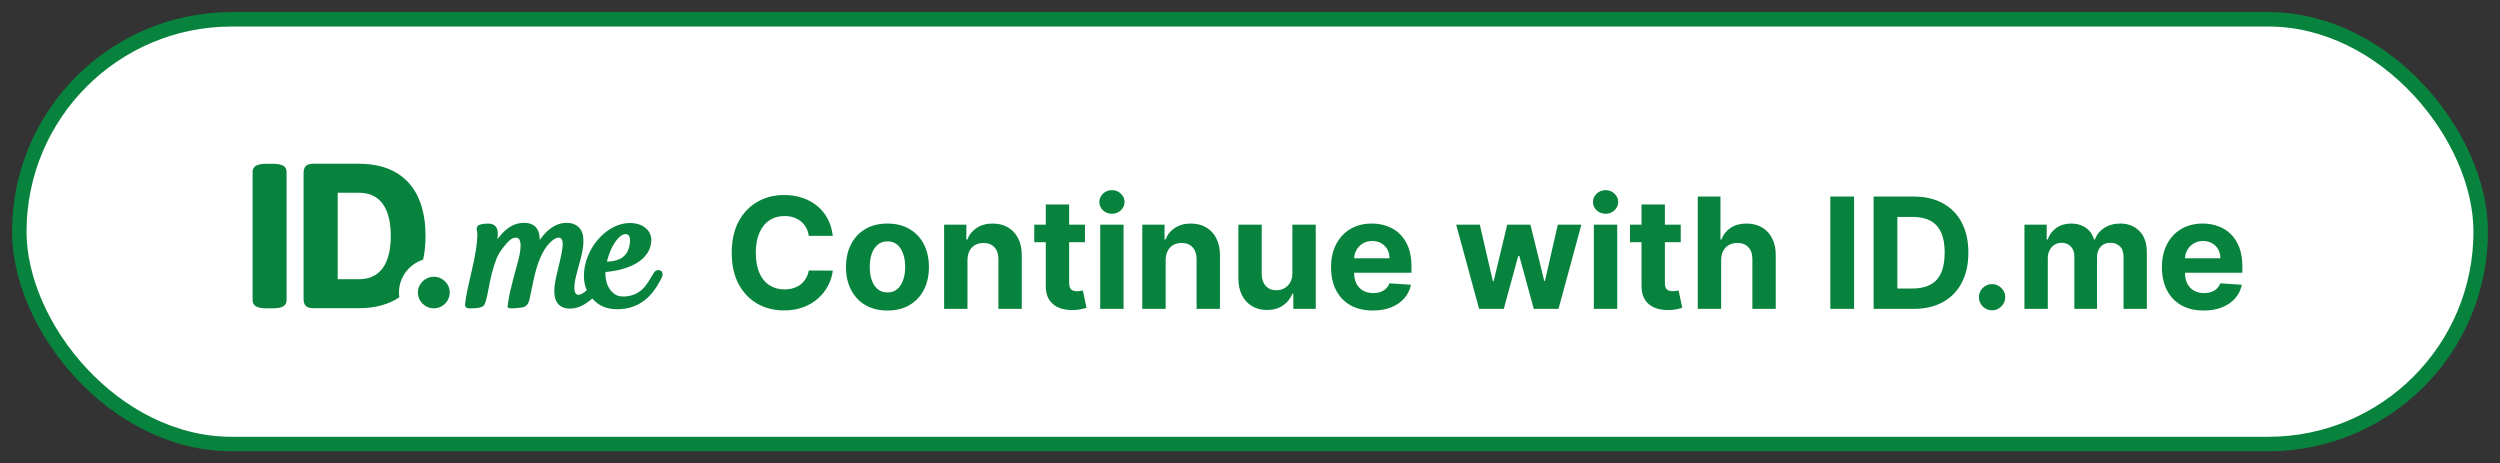
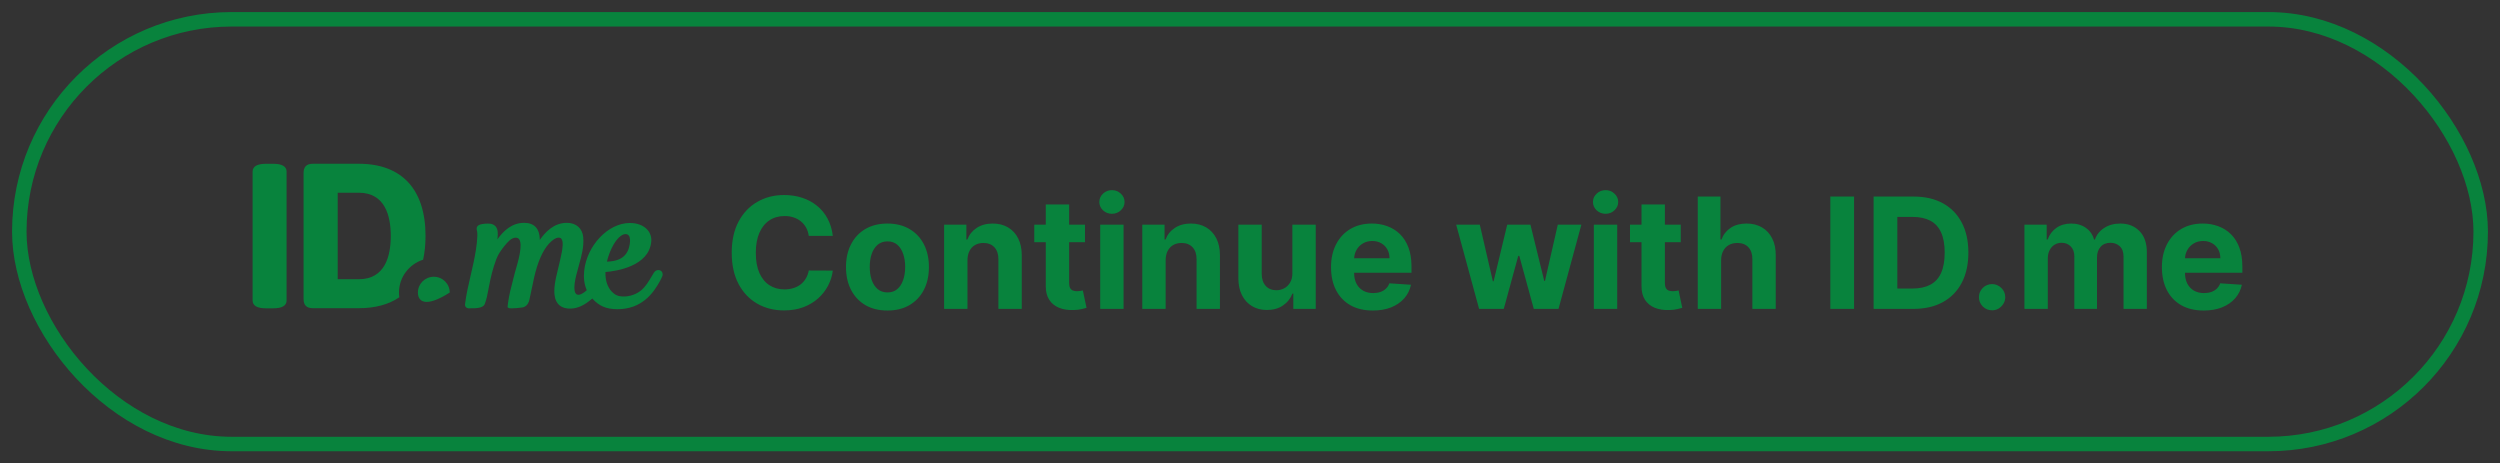
<svg xmlns="http://www.w3.org/2000/svg" width="259" height="48" viewBox="0 0 259 48" fill="none">
  <rect x="0" y="0" width="259" height="48" fill="#333333" stroke="none" />
-   <rect x="2" y="2" width="255" height="44" rx="22" fill="white" />
  <rect x="2" y="2" width="255" height="44" rx="22" stroke="#08833D" stroke-width="1.5" />
  <path d="M28.299 16.968H27.561C26.638 16.968 26.17 17.242 26.17 17.781V31.128C26.17 31.668 26.638 31.942 27.561 31.942H28.299C29.222 31.942 29.69 31.668 29.69 31.128V17.781C29.69 17.242 29.222 16.968 28.299 16.968Z" fill="#08833D" />
  <path d="M41.334 30.307C41.334 28.714 42.384 27.367 43.834 26.903C44 26.161 44.083 25.342 44.085 24.447C44.085 19.622 41.631 16.965 37.174 16.965H32.423C31.76 16.965 31.45 17.271 31.45 17.93V30.965C31.45 31.623 31.76 31.929 32.423 31.929H37.174C38.873 31.929 40.28 31.542 41.371 30.797C41.347 30.634 41.335 30.471 41.334 30.307M37.173 28.928H34.986V19.966H37.173C39.91 19.966 40.485 22.403 40.485 24.447C40.485 26.491 39.91 28.928 37.173 28.928Z" fill="#08833D" />
-   <path d="M44.943 28.672C45.854 28.672 46.592 29.404 46.592 30.307C46.592 31.21 45.854 31.942 44.943 31.942C44.032 31.942 43.294 31.21 43.294 30.307C43.294 29.404 44.032 28.672 44.943 28.672Z" fill="#08833D" />
+   <path d="M44.943 28.672C45.854 28.672 46.592 29.404 46.592 30.307C44.032 31.942 43.294 31.21 43.294 30.307C43.294 29.404 44.032 28.672 44.943 28.672Z" fill="#08833D" />
  <path d="M68.393 28.013C68.345 27.992 68.293 27.981 68.24 27.979C68.015 27.971 67.861 28.059 67.726 28.277C67.645 28.407 67.566 28.54 67.488 28.672C67.189 29.177 66.88 29.699 66.431 30.073C65.821 30.581 64.938 30.818 64.181 30.68C63.731 30.598 63.409 30.275 63.218 30.019C62.869 29.548 62.699 28.913 62.726 28.182C63.841 28.089 67.199 27.597 67.467 25.073C67.519 24.583 67.378 24.14 67.06 23.79C66.657 23.346 66.014 23.102 65.25 23.102C63.01 23.102 60.798 25.425 60.518 28.073C60.441 28.8 60.532 29.471 60.79 30.069C60.626 30.225 60.44 30.355 60.238 30.455C60.05 30.544 59.887 30.562 59.768 30.508C59.621 30.44 59.561 30.269 59.537 30.138C59.449 29.653 59.563 29.096 59.698 28.52C59.777 28.182 59.877 27.83 59.964 27.52C60.235 26.562 60.515 25.572 60.422 24.571C60.337 23.655 59.688 23.086 58.729 23.086C57.385 23.086 56.499 24.037 55.926 24.852C55.914 24.245 55.768 23.803 55.482 23.509C55.209 23.228 54.809 23.085 54.293 23.085C52.974 23.085 52.1 23.999 51.528 24.799C51.536 24.725 51.544 24.65 51.552 24.575C51.588 24.233 51.604 23.741 51.328 23.438C51.164 23.257 50.917 23.165 50.594 23.165C50.372 23.159 50.15 23.176 49.931 23.217C49.928 23.218 49.632 23.275 49.519 23.378C49.322 23.557 49.385 23.805 49.421 23.947C49.425 23.964 49.429 23.981 49.432 23.995C49.454 24.151 49.461 24.31 49.452 24.468C49.411 25.43 49.231 26.391 49.06 27.205C48.968 27.643 48.864 28.089 48.761 28.529C48.532 29.506 48.297 30.515 48.176 31.531C48.149 31.728 48.287 31.91 48.484 31.937C48.502 31.939 48.52 31.94 48.538 31.94L48.609 31.941C49.334 31.95 50.046 31.921 50.214 31.511C50.399 31.059 50.502 30.509 50.592 30.023L50.632 29.807C50.847 28.689 51.035 27.888 51.413 26.858C51.608 26.327 51.965 25.849 52.253 25.491C52.602 25.058 52.978 24.634 53.402 24.624C53.578 24.615 53.693 24.667 53.779 24.78C54.191 25.326 53.678 27.086 53.459 27.838C53.411 28.001 53.371 28.138 53.346 28.239L53.195 28.82C52.972 29.666 52.743 30.542 52.625 31.428C52.613 31.518 52.602 31.609 52.593 31.701L52.583 31.825L52.675 31.896C52.862 32.04 54.199 31.838 54.209 31.835C54.702 31.67 54.809 31.211 54.844 31.06C54.936 30.669 55.017 30.27 55.095 29.884L55.101 29.856C55.248 29.129 55.4 28.378 55.628 27.653C56.072 26.242 56.664 25.279 57.388 24.792C57.697 24.582 58.015 24.559 58.159 24.736C58.409 25.041 58.251 25.866 58.183 26.218C58.09 26.708 57.97 27.205 57.854 27.686L57.848 27.711C57.774 28.017 57.7 28.324 57.632 28.631C57.42 29.584 57.246 30.765 57.787 31.446C58.062 31.794 58.488 31.97 59.053 31.97C59.652 31.97 60.215 31.771 60.826 31.346C60.994 31.228 61.164 31.091 61.363 30.927C62.05 31.702 62.831 32.034 63.958 32.034C66.506 32.034 67.704 30.355 68.384 29.093C68.475 28.931 68.555 28.763 68.623 28.591C68.707 28.359 68.606 28.105 68.392 28.013M65.15 25.7C64.786 26.869 63.763 27.076 62.877 27.106C62.994 26.607 63.167 26.122 63.392 25.662C63.823 24.792 64.364 24.251 64.804 24.251C65.468 24.251 65.272 25.299 65.15 25.7Z" fill="#08833D" />
  <path d="M86.278 24.438H83.79C83.744 24.116 83.651 23.829 83.511 23.579C83.371 23.326 83.191 23.11 82.972 22.932C82.752 22.754 82.498 22.617 82.21 22.523C81.926 22.428 81.617 22.381 81.284 22.381C80.682 22.381 80.157 22.53 79.71 22.829C79.263 23.125 78.917 23.557 78.671 24.125C78.424 24.689 78.301 25.375 78.301 26.182C78.301 27.011 78.424 27.708 78.671 28.273C78.921 28.837 79.269 29.263 79.716 29.551C80.163 29.839 80.68 29.983 81.267 29.983C81.597 29.983 81.901 29.939 82.182 29.852C82.466 29.765 82.718 29.638 82.938 29.472C83.157 29.301 83.339 29.095 83.483 28.852C83.631 28.61 83.733 28.333 83.79 28.023L86.278 28.034C86.214 28.568 86.053 29.083 85.796 29.579C85.542 30.072 85.199 30.513 84.767 30.903C84.339 31.29 83.828 31.597 83.233 31.824C82.642 32.047 81.974 32.159 81.227 32.159C80.189 32.159 79.261 31.924 78.443 31.454C77.629 30.985 76.985 30.305 76.511 29.415C76.042 28.525 75.807 27.447 75.807 26.182C75.807 24.913 76.046 23.833 76.523 22.943C77 22.053 77.648 21.375 78.466 20.909C79.284 20.439 80.204 20.204 81.227 20.204C81.901 20.204 82.526 20.299 83.102 20.489C83.682 20.678 84.195 20.954 84.642 21.318C85.089 21.678 85.453 22.119 85.733 22.642C86.017 23.165 86.199 23.763 86.278 24.438ZM91.94 32.17C91.058 32.17 90.294 31.983 89.651 31.608C89.01 31.229 88.516 30.703 88.168 30.028C87.819 29.35 87.645 28.564 87.645 27.671C87.645 26.769 87.819 25.981 88.168 25.307C88.516 24.629 89.01 24.102 89.651 23.727C90.294 23.349 91.058 23.159 91.94 23.159C92.823 23.159 93.584 23.349 94.224 23.727C94.868 24.102 95.365 24.629 95.713 25.307C96.062 25.981 96.236 26.769 96.236 27.671C96.236 28.564 96.062 29.35 95.713 30.028C95.365 30.703 94.868 31.229 94.224 31.608C93.584 31.983 92.823 32.17 91.94 32.17ZM91.952 30.296C92.353 30.296 92.688 30.182 92.957 29.954C93.226 29.724 93.429 29.409 93.565 29.011C93.706 28.614 93.776 28.161 93.776 27.653C93.776 27.146 93.706 26.693 93.565 26.296C93.429 25.898 93.226 25.583 92.957 25.352C92.688 25.121 92.353 25.006 91.952 25.006C91.546 25.006 91.206 25.121 90.929 25.352C90.656 25.583 90.45 25.898 90.31 26.296C90.173 26.693 90.105 27.146 90.105 27.653C90.105 28.161 90.173 28.614 90.31 29.011C90.45 29.409 90.656 29.724 90.929 29.954C91.206 30.182 91.546 30.296 91.952 30.296ZM100.23 26.954V32H97.81V23.273H100.116V24.812H100.219C100.412 24.305 100.736 23.903 101.19 23.608C101.645 23.309 102.196 23.159 102.844 23.159C103.45 23.159 103.978 23.292 104.429 23.557C104.88 23.822 105.23 24.201 105.48 24.693C105.73 25.182 105.855 25.765 105.855 26.443V32H103.435V26.875C103.438 26.341 103.302 25.924 103.026 25.625C102.749 25.322 102.368 25.171 101.884 25.171C101.558 25.171 101.27 25.241 101.02 25.381C100.774 25.521 100.58 25.725 100.44 25.994C100.304 26.259 100.234 26.579 100.23 26.954ZM112.405 23.273V25.091H107.149V23.273H112.405ZM108.342 21.182H110.763V29.318C110.763 29.542 110.797 29.716 110.865 29.841C110.933 29.962 111.028 30.047 111.149 30.097C111.274 30.146 111.418 30.171 111.581 30.171C111.695 30.171 111.808 30.161 111.922 30.142C112.036 30.119 112.123 30.102 112.183 30.091L112.564 31.892C112.443 31.93 112.272 31.974 112.053 32.023C111.833 32.076 111.566 32.108 111.251 32.119C110.668 32.142 110.157 32.064 109.717 31.886C109.282 31.708 108.943 31.432 108.7 31.057C108.458 30.682 108.339 30.208 108.342 29.636V21.182ZM113.982 32V23.273H116.402V32H113.982ZM115.197 22.148C114.838 22.148 114.529 22.028 114.271 21.79C114.018 21.547 113.891 21.258 113.891 20.921C113.891 20.587 114.018 20.301 114.271 20.062C114.529 19.82 114.838 19.699 115.197 19.699C115.557 19.699 115.864 19.82 116.118 20.062C116.375 20.301 116.504 20.587 116.504 20.921C116.504 21.258 116.375 21.547 116.118 21.79C115.864 22.028 115.557 22.148 115.197 22.148ZM120.761 26.954V32H118.341V23.273H120.648V24.812H120.75C120.943 24.305 121.267 23.903 121.722 23.608C122.176 23.309 122.727 23.159 123.375 23.159C123.981 23.159 124.509 23.292 124.96 23.557C125.411 23.822 125.761 24.201 126.011 24.693C126.261 25.182 126.386 25.765 126.386 26.443V32H123.966V26.875C123.97 26.341 123.833 25.924 123.557 25.625C123.28 25.322 122.9 25.171 122.415 25.171C122.089 25.171 121.801 25.241 121.551 25.381C121.305 25.521 121.112 25.725 120.972 25.994C120.835 26.259 120.765 26.579 120.761 26.954ZM133.891 28.284V23.273H136.311V32H133.987V30.415H133.896C133.699 30.926 133.372 31.337 132.913 31.648C132.459 31.958 131.904 32.114 131.249 32.114C130.665 32.114 130.152 31.981 129.709 31.716C129.266 31.451 128.919 31.074 128.669 30.585C128.423 30.097 128.298 29.511 128.294 28.829V23.273H130.714V28.398C130.718 28.913 130.857 29.32 131.129 29.619C131.402 29.919 131.768 30.068 132.226 30.068C132.518 30.068 132.79 30.002 133.044 29.869C133.298 29.733 133.502 29.532 133.658 29.267C133.817 29.002 133.894 28.674 133.891 28.284ZM142.224 32.17C141.327 32.17 140.554 31.989 139.906 31.625C139.262 31.258 138.766 30.739 138.418 30.068C138.069 29.394 137.895 28.597 137.895 27.676C137.895 26.778 138.069 25.991 138.418 25.312C138.766 24.634 139.257 24.106 139.889 23.727C140.526 23.349 141.272 23.159 142.128 23.159C142.704 23.159 143.24 23.252 143.736 23.438C144.236 23.619 144.671 23.894 145.043 24.261C145.418 24.629 145.709 25.091 145.918 25.648C146.126 26.201 146.23 26.849 146.23 27.591V28.256H138.861V26.756H143.952C143.952 26.407 143.876 26.099 143.724 25.829C143.573 25.561 143.363 25.35 143.094 25.199C142.829 25.044 142.52 24.966 142.168 24.966C141.8 24.966 141.474 25.051 141.19 25.222C140.91 25.388 140.69 25.614 140.531 25.898C140.372 26.178 140.291 26.491 140.287 26.835V28.261C140.287 28.693 140.366 29.066 140.526 29.381C140.688 29.695 140.918 29.938 141.213 30.108C141.509 30.278 141.859 30.364 142.264 30.364C142.533 30.364 142.779 30.326 143.003 30.25C143.226 30.174 143.418 30.061 143.577 29.909C143.736 29.758 143.857 29.572 143.94 29.352L146.179 29.5C146.065 30.038 145.832 30.508 145.48 30.909C145.132 31.307 144.681 31.617 144.128 31.841C143.579 32.061 142.944 32.17 142.224 32.17ZM153.234 32L150.859 23.273H153.308L154.661 29.136H154.74L156.149 23.273H158.553L159.984 29.102H160.058L161.388 23.273H163.831L161.462 32H158.899L157.399 26.511H157.291L155.791 32H153.234ZM165.122 32V23.273H167.543V32H165.122ZM166.338 22.148C165.978 22.148 165.67 22.028 165.412 21.79C165.158 21.547 165.031 21.258 165.031 20.921C165.031 20.587 165.158 20.301 165.412 20.062C165.67 19.82 165.978 19.699 166.338 19.699C166.698 19.699 167.005 19.82 167.259 20.062C167.516 20.301 167.645 20.587 167.645 20.921C167.645 21.258 167.516 21.547 167.259 21.79C167.005 22.028 166.698 22.148 166.338 22.148ZM174.124 23.273V25.091H168.868V23.273H174.124ZM170.061 21.182H172.482V29.318C172.482 29.542 172.516 29.716 172.584 29.841C172.652 29.962 172.747 30.047 172.868 30.097C172.993 30.146 173.137 30.171 173.3 30.171C173.413 30.171 173.527 30.161 173.641 30.142C173.754 30.119 173.841 30.102 173.902 30.091L174.283 31.892C174.161 31.93 173.991 31.974 173.771 32.023C173.552 32.076 173.285 32.108 172.97 32.119C172.387 32.142 171.875 32.064 171.436 31.886C171 31.708 170.661 31.432 170.419 31.057C170.177 30.682 170.057 30.208 170.061 29.636V21.182ZM178.308 26.954V32H175.888V20.364H178.24V24.812H178.342C178.539 24.297 178.857 23.894 179.297 23.602C179.736 23.307 180.287 23.159 180.95 23.159C181.556 23.159 182.085 23.292 182.536 23.557C182.99 23.818 183.342 24.195 183.592 24.688C183.846 25.176 183.971 25.761 183.967 26.443V32H181.547V26.875C181.551 26.337 181.414 25.919 181.138 25.619C180.865 25.32 180.482 25.171 179.99 25.171C179.661 25.171 179.369 25.241 179.115 25.381C178.865 25.521 178.668 25.725 178.524 25.994C178.384 26.259 178.312 26.579 178.308 26.954ZM192.081 20.364V32H189.621V20.364H192.081ZM198.23 32H194.105V20.364H198.264C199.435 20.364 200.442 20.597 201.287 21.062C202.132 21.525 202.781 22.189 203.236 23.057C203.694 23.924 203.923 24.962 203.923 26.171C203.923 27.383 203.694 28.424 203.236 29.296C202.781 30.167 202.128 30.835 201.276 31.301C200.427 31.767 199.412 32 198.23 32ZM196.565 29.892H198.128C198.855 29.892 199.467 29.763 199.963 29.506C200.463 29.244 200.838 28.841 201.088 28.296C201.342 27.746 201.469 27.038 201.469 26.171C201.469 25.311 201.342 24.608 201.088 24.062C200.838 23.517 200.465 23.116 199.969 22.858C199.473 22.6 198.861 22.472 198.134 22.472H196.565V29.892ZM206.381 32.148C206.006 32.148 205.684 32.015 205.415 31.75C205.15 31.481 205.017 31.159 205.017 30.784C205.017 30.413 205.15 30.095 205.415 29.829C205.684 29.564 206.006 29.432 206.381 29.432C206.744 29.432 207.063 29.564 207.335 29.829C207.608 30.095 207.744 30.413 207.744 30.784C207.744 31.034 207.68 31.263 207.551 31.472C207.426 31.676 207.261 31.841 207.057 31.966C206.852 32.087 206.627 32.148 206.381 32.148ZM209.732 32V23.273H212.038V24.812H212.141C212.322 24.301 212.625 23.898 213.05 23.602C213.474 23.307 213.982 23.159 214.572 23.159C215.171 23.159 215.68 23.309 216.101 23.608C216.521 23.903 216.802 24.305 216.942 24.812H217.033C217.211 24.312 217.533 23.913 217.999 23.614C218.468 23.311 219.023 23.159 219.663 23.159C220.478 23.159 221.139 23.419 221.646 23.938C222.158 24.453 222.413 25.184 222.413 26.131V32H219.999V26.608C219.999 26.123 219.87 25.759 219.612 25.517C219.355 25.275 219.033 25.153 218.646 25.153C218.207 25.153 217.864 25.294 217.618 25.574C217.372 25.85 217.249 26.216 217.249 26.671V32H214.902V26.557C214.902 26.129 214.779 25.788 214.533 25.534C214.29 25.28 213.97 25.153 213.572 25.153C213.304 25.153 213.061 25.222 212.845 25.358C212.633 25.491 212.464 25.678 212.339 25.921C212.214 26.159 212.152 26.439 212.152 26.761V32H209.732ZM228.303 32.17C227.405 32.17 226.632 31.989 225.984 31.625C225.34 31.258 224.844 30.739 224.496 30.068C224.147 29.394 223.973 28.597 223.973 27.676C223.973 26.778 224.147 25.991 224.496 25.312C224.844 24.634 225.335 24.106 225.967 23.727C226.604 23.349 227.35 23.159 228.206 23.159C228.782 23.159 229.318 23.252 229.814 23.438C230.314 23.619 230.75 23.894 231.121 24.261C231.496 24.629 231.787 25.091 231.996 25.648C232.204 26.201 232.308 26.849 232.308 27.591V28.256H224.939V26.756H230.03C230.03 26.407 229.954 26.099 229.803 25.829C229.651 25.561 229.441 25.35 229.172 25.199C228.907 25.044 228.598 24.966 228.246 24.966C227.878 24.966 227.553 25.051 227.268 25.222C226.988 25.388 226.768 25.614 226.609 25.898C226.45 26.178 226.369 26.491 226.365 26.835V28.261C226.365 28.693 226.445 29.066 226.604 29.381C226.767 29.695 226.996 29.938 227.291 30.108C227.587 30.278 227.937 30.364 228.342 30.364C228.611 30.364 228.857 30.326 229.081 30.25C229.304 30.174 229.496 30.061 229.655 29.909C229.814 29.758 229.935 29.572 230.018 29.352L232.257 29.5C232.143 30.038 231.911 30.508 231.558 30.909C231.21 31.307 230.759 31.617 230.206 31.841C229.657 32.061 229.022 32.17 228.303 32.17Z" fill="#08833D" />
</svg>